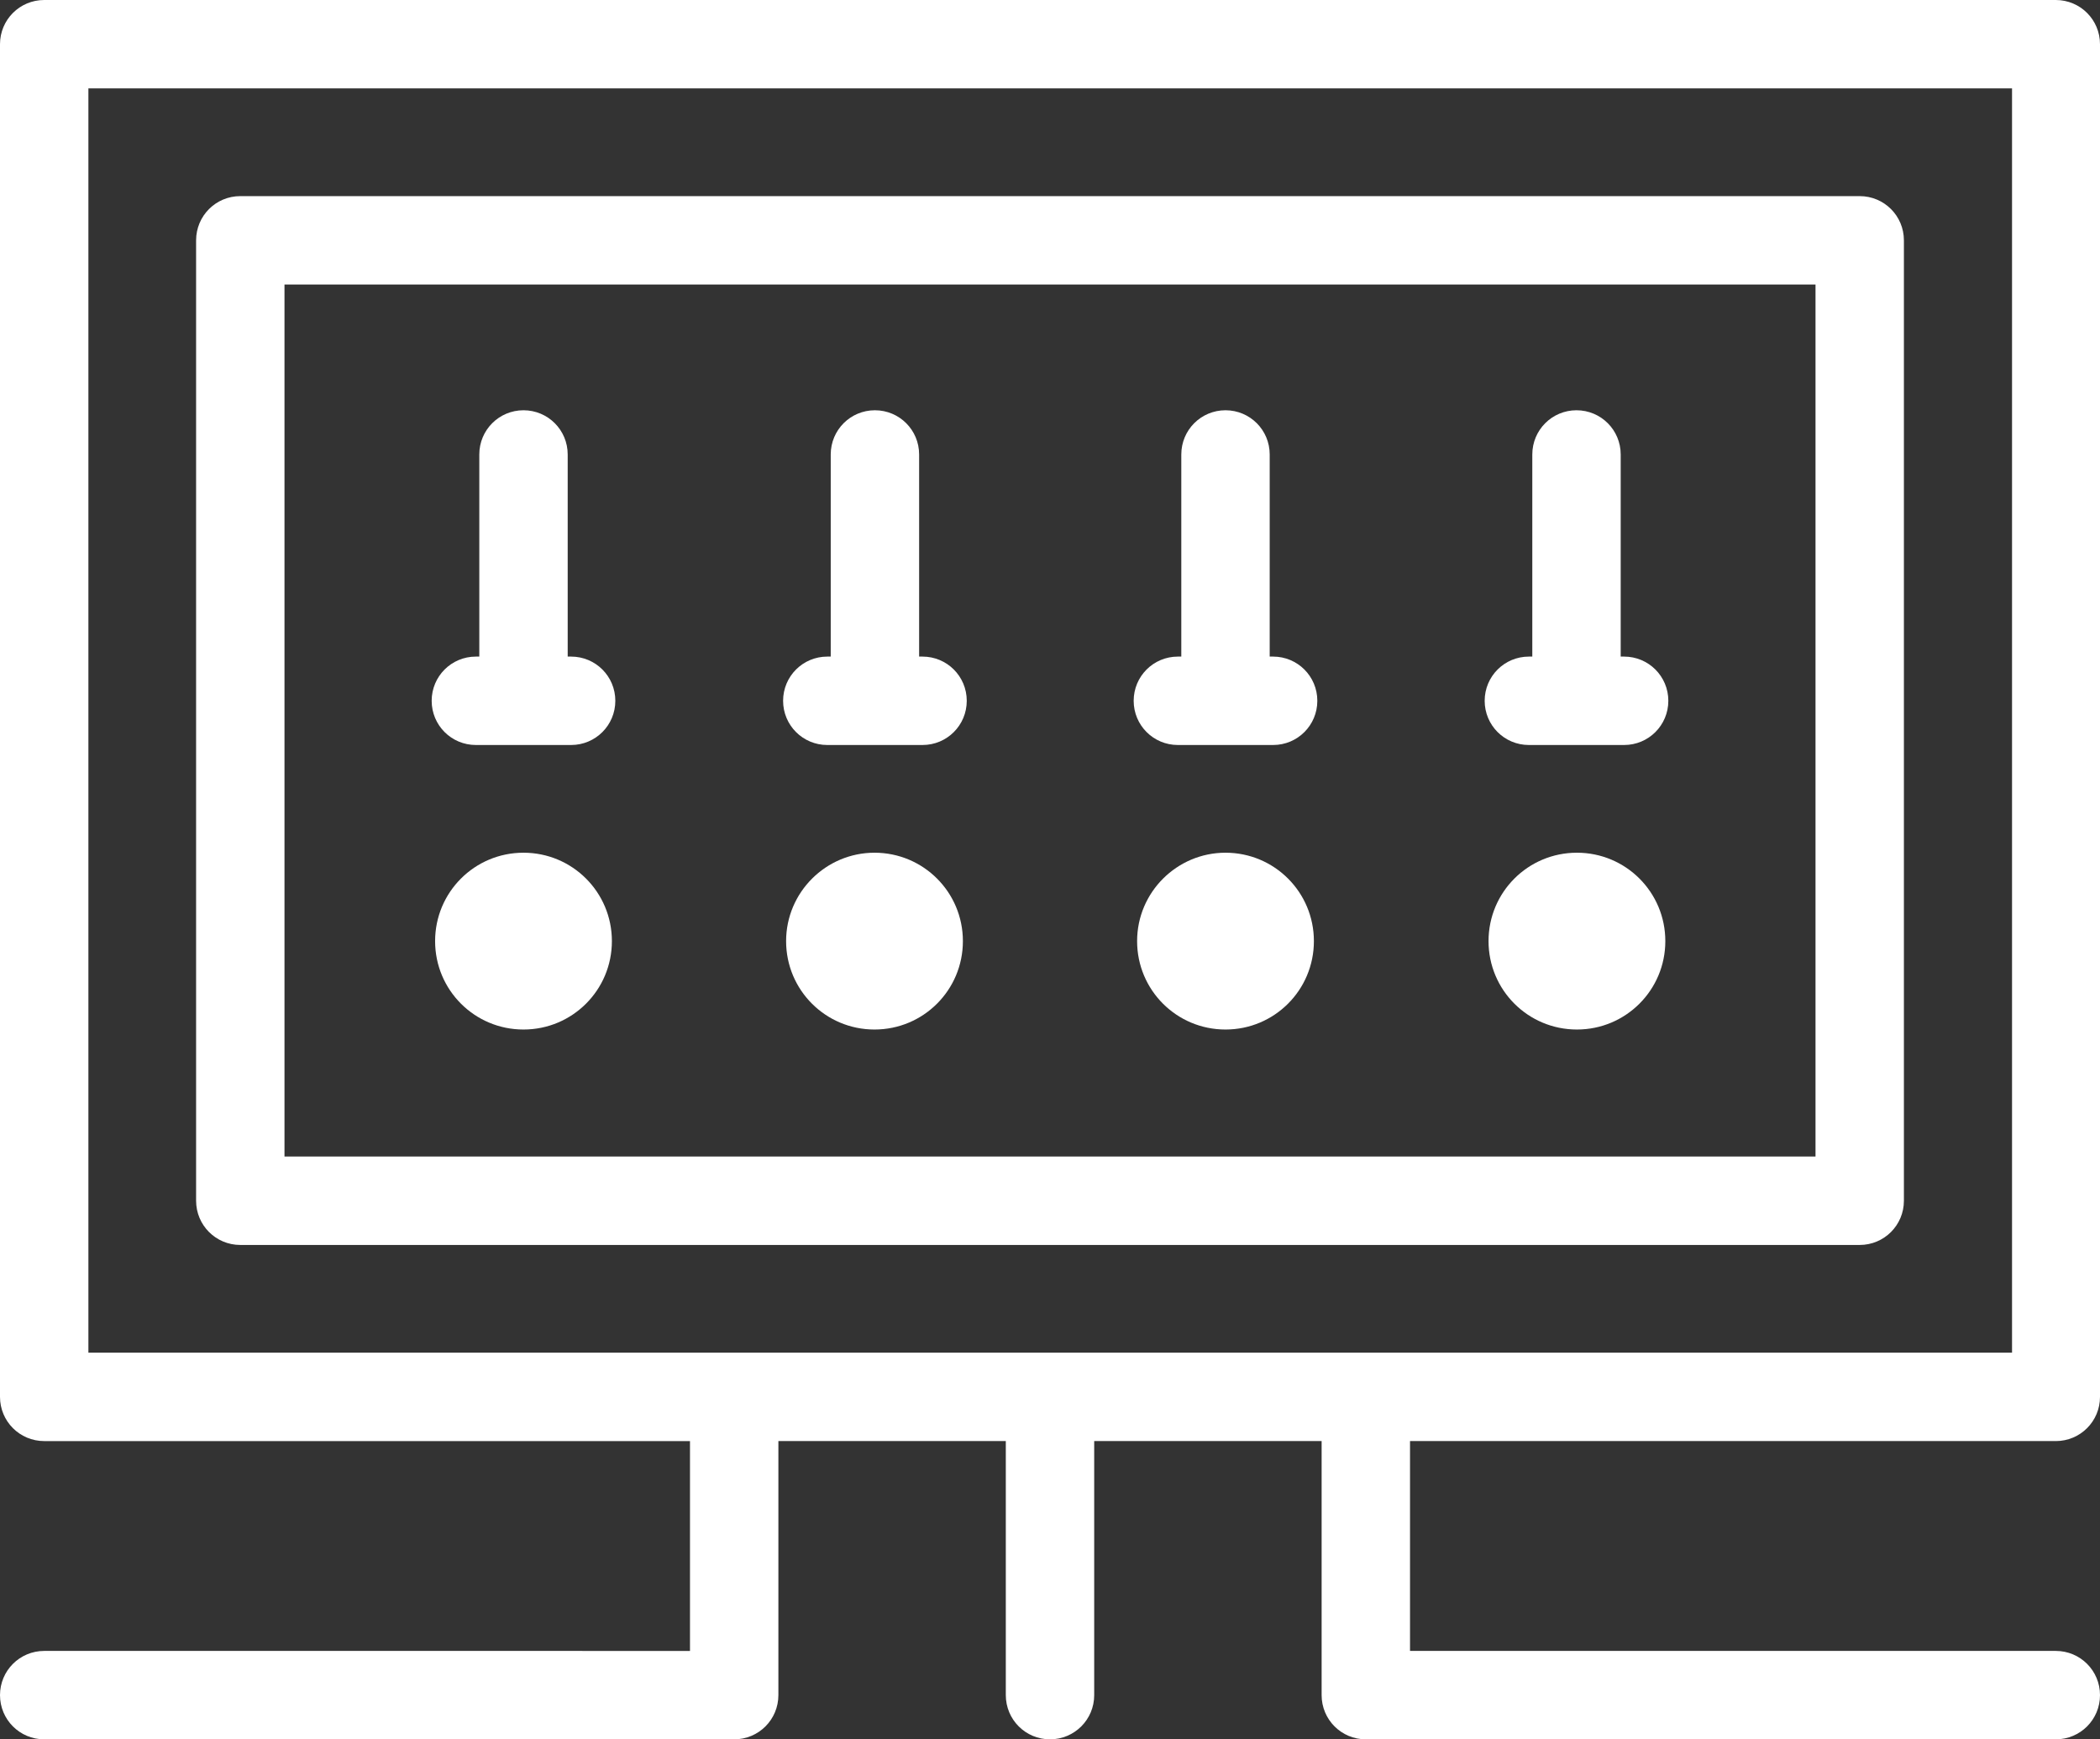
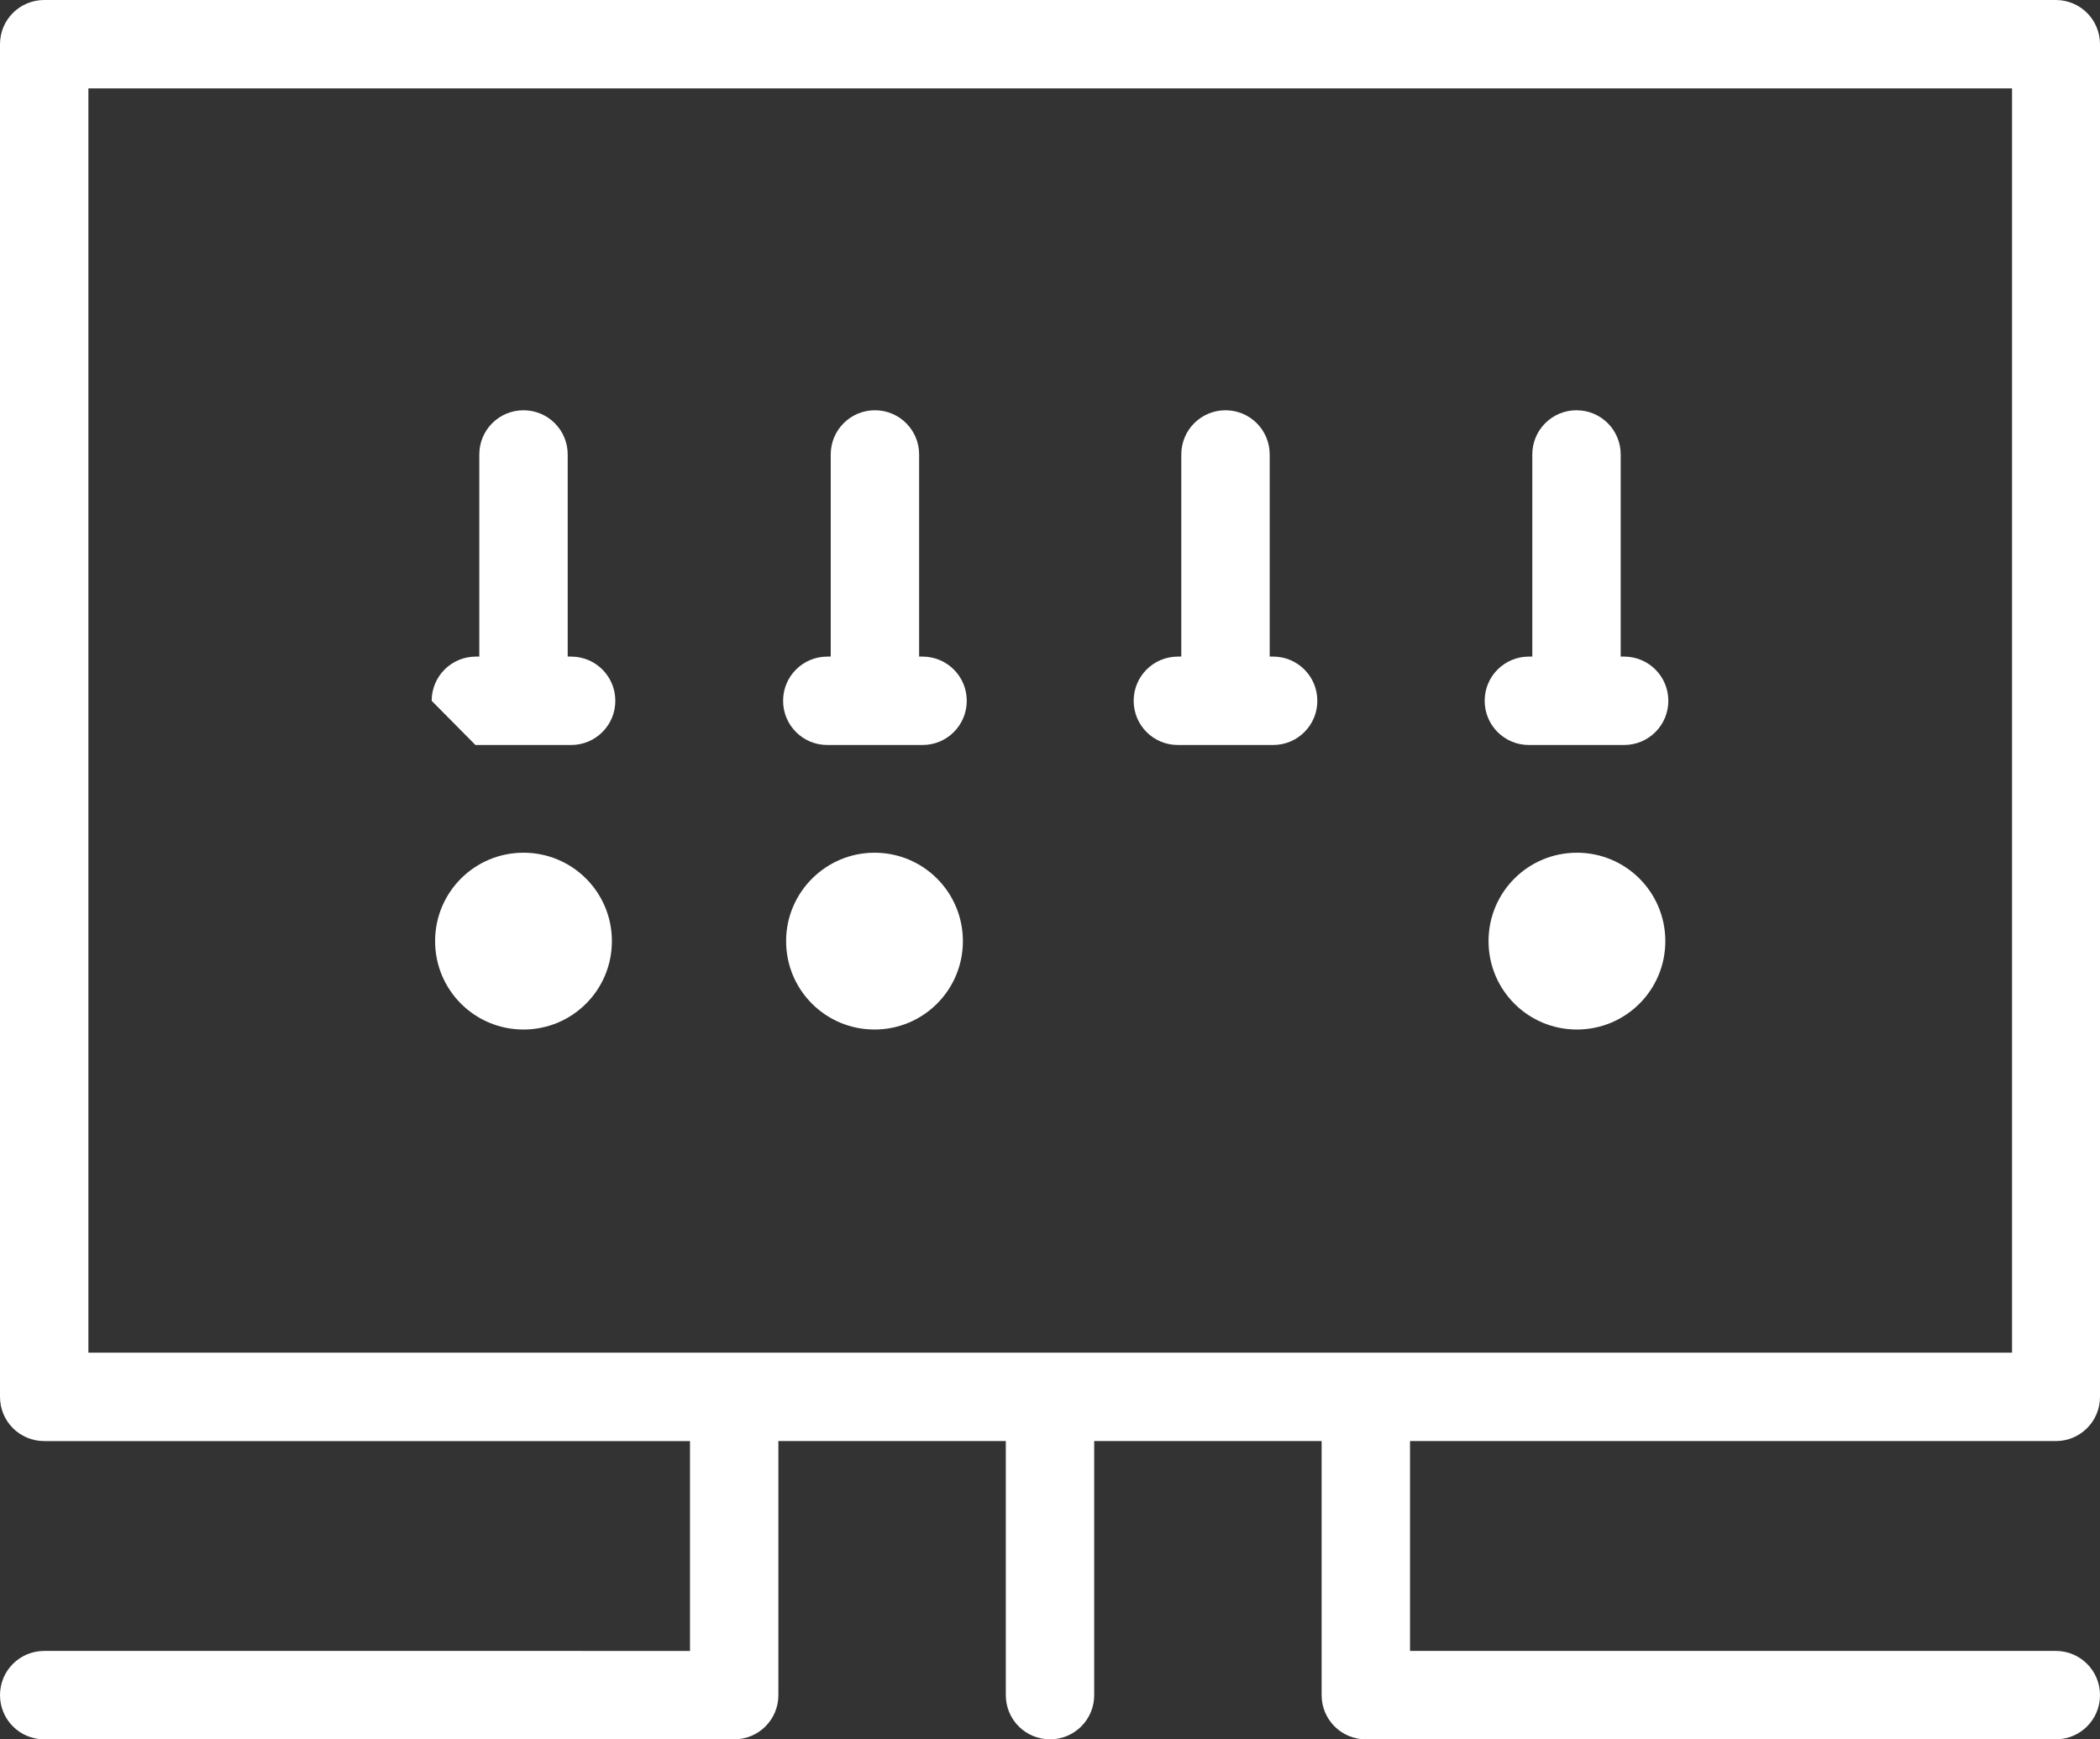
<svg xmlns="http://www.w3.org/2000/svg" id="Layer_2" viewBox="0 0 48.94 40.53">
  <rect x="0" y="0" width="48.94" height="40.53" fill="#333333" stroke="none" />
  <defs>
    <style>.cls-1{fill:#fff;}</style>
  </defs>
  <g id="Layer_2-2">
    <g>
      <path class="cls-1" d="M12.2,19.87c-1.14,0-2.06,.92-2.06,2.06s.92,2.06,2.06,2.06,2.06-.92,2.06-2.06-.92-2.06-2.06-2.06Z" />
      <path class="cls-1" d="M20.38,19.87c-1.13,0-2.06,.92-2.06,2.06s.92,2.06,2.06,2.06,2.06-.92,2.06-2.06-.92-2.06-2.06-2.06Z" />
-       <path class="cls-1" d="M28.56,19.87c-1.13,0-2.06,.92-2.06,2.06s.92,2.06,2.06,2.06,2.06-.92,2.06-2.06-.92-2.06-2.06-2.06Z" />
      <path class="cls-1" d="M36.75,19.87c-1.14,0-2.06,.92-2.06,2.06s.92,2.06,2.06,2.06,2.06-.92,2.06-2.06-.92-2.06-2.06-2.06Z" />
      <path class="cls-1" d="M47.91,33.58c.57,0,1.03-.46,1.03-1.03V1.03c0-.57-.46-1.03-1.03-1.03H1.03C.46,0,0,.46,0,1.03v31.52c0,.57,.46,1.03,1.03,1.03h15.05v4.89H1.03c-.57,0-1.03,.46-1.03,1.03s.46,1.03,1.03,1.03H17.11c.57,0,1.03-.46,1.03-1.03v-5.92h5.3v5.92c0,.57,.46,1.03,1.03,1.03s1.03-.46,1.03-1.03v-5.92h5.3v5.92c0,.57,.46,1.03,1.03,1.03h16.08c.57,0,1.03-.46,1.03-1.03s-.46-1.03-1.03-1.03h-15.05v-4.89h15.05ZM2.06,2.06H46.89V31.52H2.06V2.06Z" />
-       <path class="cls-1" d="M44.37,27.98V5.6c0-.57-.46-1.03-1.03-1.03H5.6c-.57,0-1.03,.46-1.03,1.03V27.98c0,.57,.46,1.03,1.03,1.03H43.34c.57,0,1.03-.46,1.03-1.03Zm-2.06-1.03H6.63V6.63H42.31V26.95Z" />
-       <path class="cls-1" d="M11.08,17.36h2.23c.57,0,1.03-.46,1.03-1.03s-.46-1.03-1.03-1.03h-.08v-4.71c0-.57-.46-1.03-1.03-1.03s-1.03,.46-1.03,1.03v4.71h-.08c-.57,0-1.03,.46-1.03,1.03s.46,1.03,1.03,1.03Z" />
+       <path class="cls-1" d="M11.08,17.36h2.23c.57,0,1.03-.46,1.03-1.03s-.46-1.03-1.03-1.03h-.08v-4.71c0-.57-.46-1.03-1.03-1.03s-1.03,.46-1.03,1.03v4.71h-.08c-.57,0-1.03,.46-1.03,1.03Z" />
      <path class="cls-1" d="M19.27,17.36h2.23c.57,0,1.03-.46,1.03-1.03s-.46-1.03-1.03-1.03h-.08v-4.71c0-.57-.46-1.03-1.03-1.03s-1.03,.46-1.03,1.03v4.71h-.08c-.57,0-1.03,.46-1.03,1.03s.46,1.03,1.03,1.03Z" />
      <path class="cls-1" d="M27.45,17.36h2.22c.57,0,1.03-.46,1.03-1.03s-.46-1.03-1.03-1.03h-.08v-4.71c0-.57-.46-1.03-1.03-1.03s-1.03,.46-1.03,1.03v4.71h-.08c-.57,0-1.03,.46-1.03,1.03s.46,1.03,1.03,1.03Z" />
      <path class="cls-1" d="M35.63,17.36h2.22c.57,0,1.03-.46,1.03-1.03s-.46-1.03-1.03-1.03h-.08v-4.71c0-.57-.46-1.03-1.03-1.03s-1.03,.46-1.03,1.03v4.71h-.08c-.57,0-1.03,.46-1.03,1.03s.46,1.03,1.03,1.03Z" />
    </g>
  </g>
</svg>